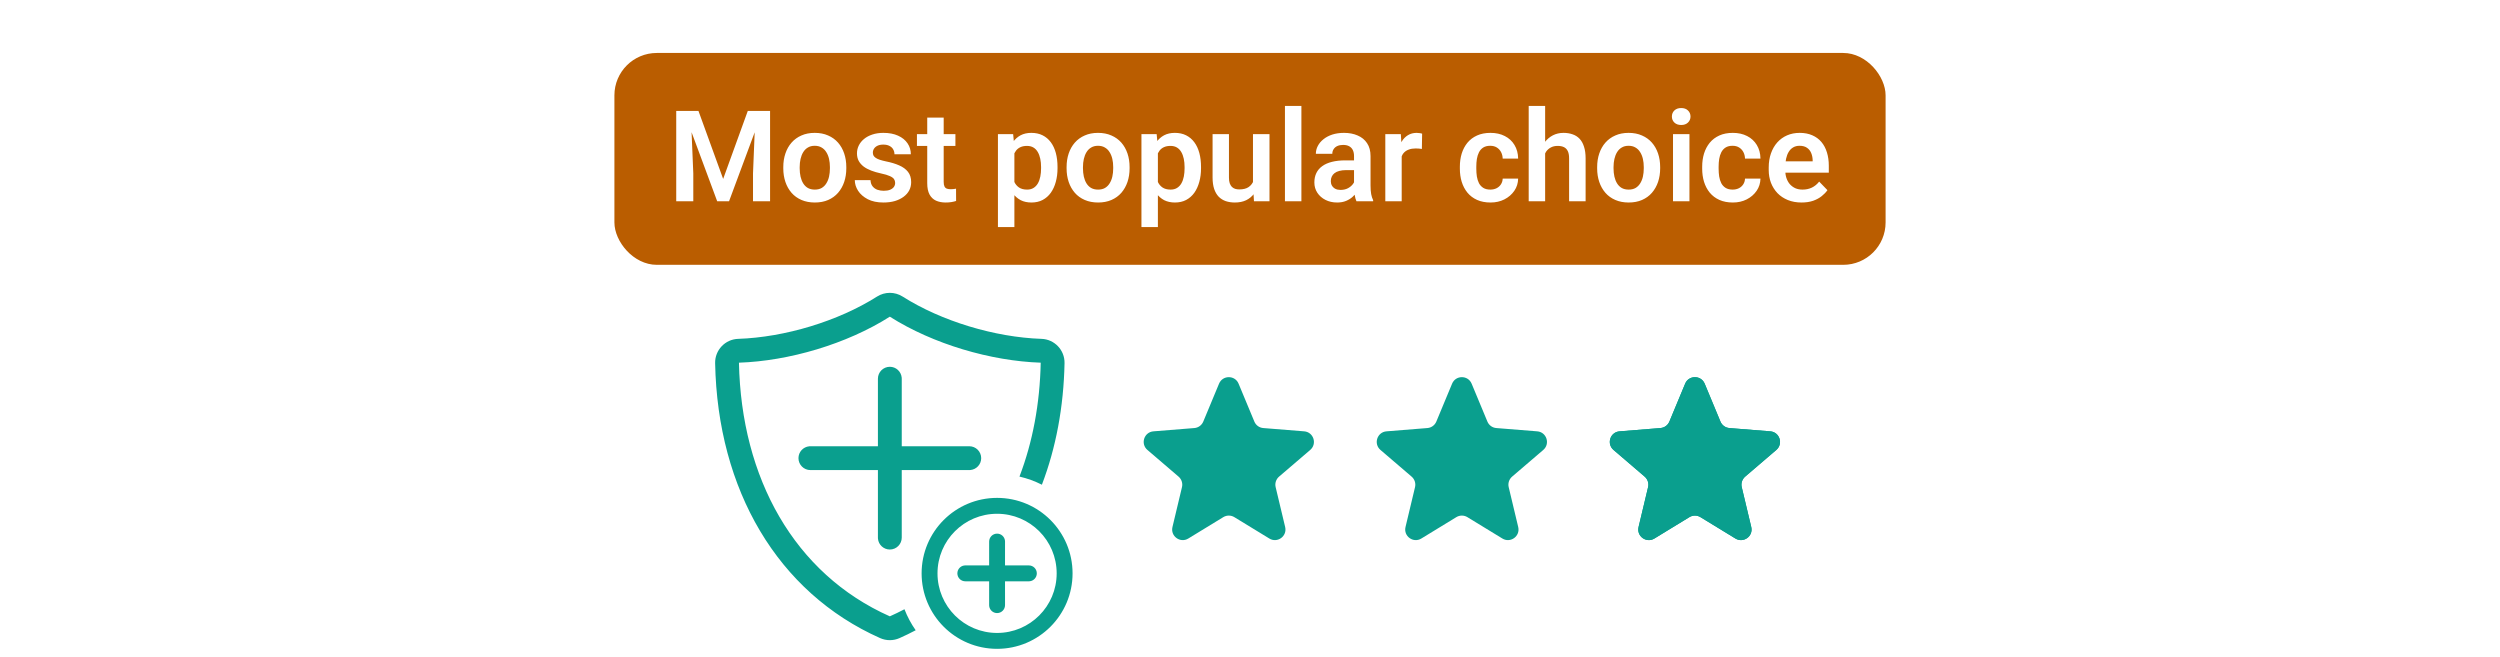
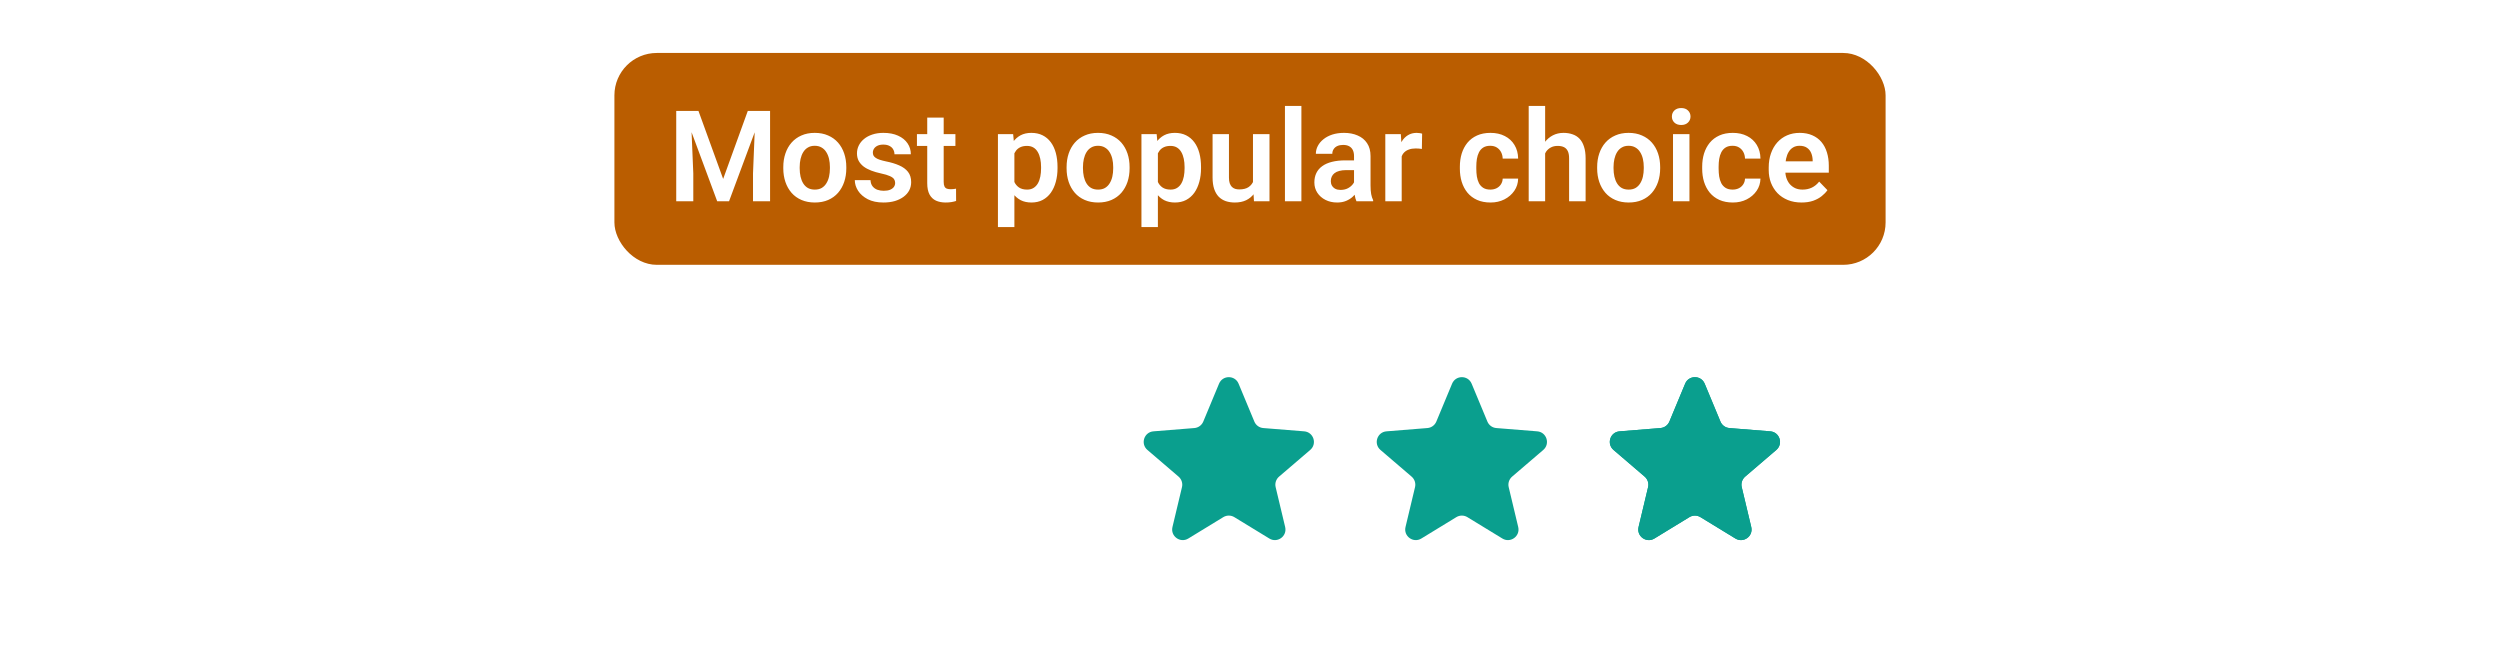
<svg xmlns="http://www.w3.org/2000/svg" width="236" height="62" viewBox="0 0 236 62" fill="none">
  <rect width="236" height="62" fill="white" />
-   <path fill-rule="evenodd" clip-rule="evenodd" d="M85.205 27.994C88.873 30.321 93.919 31.841 98.318 31.988C99.548 32.029 100.517 33.051 100.492 34.282C100.41 38.421 99.679 42.289 98.355 45.757C97.691 45.42 96.981 45.16 96.238 44.989C97.487 41.731 98.166 38.099 98.243 34.237C93.543 34.08 88.088 32.488 84 29.895C79.912 32.488 74.456 34.08 69.757 34.237C69.973 45.109 74.967 54.163 84 58.182C84.471 57.972 84.932 57.748 85.381 57.512C85.654 58.219 86.012 58.884 86.44 59.496C85.944 59.759 85.435 60.006 84.915 60.237C84.332 60.496 83.668 60.496 83.085 60.237C73.396 55.927 67.745 46.233 67.508 34.282C67.483 33.051 68.452 32.029 69.682 31.988C74.081 31.841 79.127 30.321 82.795 27.994C83.531 27.528 84.469 27.528 85.205 27.994ZM84 34.625C84.585 34.625 85.065 35.071 85.12 35.642L85.125 35.75V42.125H91.5C92.121 42.125 92.625 42.629 92.625 43.25C92.625 43.835 92.179 44.315 91.608 44.37L91.5 44.375H85.125V50.75C85.125 51.371 84.621 51.875 84 51.875C83.415 51.875 82.935 51.429 82.88 50.858L82.875 50.75V44.375H76.5C75.879 44.375 75.375 43.871 75.375 43.25C75.375 42.665 75.821 42.185 76.392 42.13L76.5 42.125H82.875V35.75C82.875 35.129 83.379 34.625 84 34.625ZM94.125 47C98.06 47 101.25 50.19 101.25 54.125C101.25 58.06 98.06 61.25 94.125 61.25C90.19 61.25 87 58.06 87 54.125C87 50.19 90.19 47 94.125 47ZM94.125 48.5C91.018 48.5 88.5 51.018 88.5 54.125C88.5 57.232 91.018 59.75 94.125 59.75C97.232 59.75 99.75 57.232 99.75 54.125C99.75 51.018 97.232 48.5 94.125 48.5ZM94.125 50.375C94.51 50.375 94.827 50.664 94.87 51.038L94.875 51.125L94.874 53.375H97.125C97.539 53.375 97.875 53.711 97.875 54.125C97.875 54.51 97.585 54.827 97.213 54.87L97.125 54.875H94.874L94.875 57.125C94.875 57.539 94.539 57.875 94.125 57.875C93.74 57.875 93.423 57.585 93.38 57.212L93.375 57.125L93.374 54.875H91.125C90.711 54.875 90.375 54.539 90.375 54.125C90.375 53.74 90.665 53.423 91.037 53.38L91.125 53.375H93.374L93.375 51.125C93.375 50.711 93.711 50.375 94.125 50.375Z" fill="#0A9F8E" />
  <path d="M115.077 36.22C115.418 35.399 116.582 35.399 116.923 36.22L118.41 39.795C118.554 40.142 118.88 40.378 119.254 40.408L123.114 40.718C124.001 40.789 124.36 41.895 123.685 42.474L120.744 44.993C120.459 45.237 120.334 45.62 120.421 45.985L121.32 49.752C121.526 50.617 120.585 51.301 119.826 50.837L116.521 48.818C116.201 48.623 115.799 48.623 115.479 48.818L112.174 50.837C111.415 51.301 110.474 50.617 110.68 49.752L111.579 45.985C111.666 45.62 111.541 45.237 111.256 44.993L108.315 42.474C107.64 41.895 107.999 40.789 108.886 40.718L112.746 40.408C113.12 40.378 113.446 40.142 113.59 39.795L115.077 36.22Z" fill="#0A9F8E" />
  <path d="M137.077 36.22C137.418 35.399 138.582 35.399 138.923 36.22L140.41 39.795C140.554 40.142 140.88 40.378 141.254 40.408L145.114 40.718C146.001 40.789 146.36 41.895 145.685 42.474L142.744 44.993C142.459 45.237 142.334 45.62 142.421 45.985L143.32 49.752C143.526 50.617 142.585 51.301 141.826 50.837L138.521 48.818C138.201 48.623 137.799 48.623 137.479 48.818L134.174 50.837C133.415 51.301 132.474 50.617 132.68 49.752L133.579 45.985C133.666 45.62 133.541 45.237 133.256 44.993L130.315 42.474C129.64 41.895 129.999 40.789 130.886 40.718L134.746 40.408C135.12 40.378 135.446 40.142 135.59 39.795L137.077 36.22Z" fill="#0A9F8E" />
  <path d="M159.077 36.22C159.418 35.399 160.582 35.399 160.923 36.22L162.41 39.795C162.554 40.142 162.88 40.378 163.254 40.408L167.114 40.718C168.001 40.789 168.36 41.895 167.685 42.474L164.744 44.993C164.459 45.237 164.334 45.62 164.421 45.985L165.32 49.752C165.526 50.617 164.585 51.301 163.826 50.837L160.521 48.818C160.201 48.623 159.799 48.623 159.479 48.818L156.174 50.837C155.415 51.301 154.474 50.617 154.68 49.752L155.579 45.985C155.666 45.62 155.541 45.237 155.256 44.993L152.315 42.474C151.64 41.895 151.999 40.789 152.886 40.718L156.746 40.408C157.12 40.378 157.446 40.142 157.59 39.795L159.077 36.22Z" fill="#0A9F8E" />
  <path d="M159.077 36.22C159.418 35.399 160.582 35.399 160.923 36.22L162.41 39.795C162.554 40.142 162.88 40.378 163.254 40.408L167.114 40.718C168.001 40.789 168.36 41.895 167.685 42.474L164.744 44.993C164.459 45.237 164.334 45.62 164.421 45.985L165.32 49.752C165.526 50.617 164.585 51.301 163.826 50.837L160.521 48.818C160.201 48.623 159.799 48.623 159.479 48.818L156.174 50.837C155.415 51.301 154.474 50.617 154.68 49.752L155.579 45.985C155.666 45.62 155.541 45.237 155.256 44.993L152.315 42.474C151.64 41.895 151.999 40.789 152.886 40.718L156.746 40.408C157.12 40.378 157.446 40.142 157.59 39.795L159.077 36.22Z" fill="#0A9F8E" />
  <rect x="58" y="5" width="120" height="20" rx="4" fill="#BA5D00" />
  <path d="M64.539 10.469H65.934L68.266 16.891L70.592 10.469H71.992L68.822 19H67.703L64.539 10.469ZM63.836 10.469H65.201L65.447 16.369V19H63.836V10.469ZM71.324 10.469H72.695V19H71.084V16.369L71.324 10.469ZM73.943 15.895V15.771C73.943 15.307 74.01 14.879 74.143 14.488C74.275 14.094 74.469 13.752 74.723 13.463C74.977 13.174 75.287 12.949 75.654 12.789C76.022 12.625 76.439 12.543 76.908 12.543C77.385 12.543 77.807 12.625 78.174 12.789C78.545 12.949 78.857 13.174 79.111 13.463C79.365 13.752 79.559 14.094 79.691 14.488C79.824 14.879 79.891 15.307 79.891 15.771V15.895C79.891 16.355 79.824 16.783 79.691 17.178C79.559 17.568 79.365 17.91 79.111 18.203C78.857 18.492 78.547 18.717 78.18 18.877C77.812 19.037 77.393 19.117 76.92 19.117C76.451 19.117 76.031 19.037 75.66 18.877C75.289 18.717 74.977 18.492 74.723 18.203C74.469 17.91 74.275 17.568 74.143 17.178C74.01 16.783 73.943 16.355 73.943 15.895ZM75.49 15.771V15.895C75.49 16.172 75.518 16.432 75.572 16.674C75.627 16.916 75.711 17.129 75.824 17.312C75.938 17.496 76.084 17.641 76.264 17.746C76.447 17.848 76.666 17.898 76.92 17.898C77.17 17.898 77.385 17.848 77.564 17.746C77.744 17.641 77.891 17.496 78.004 17.312C78.121 17.129 78.207 16.916 78.262 16.674C78.316 16.432 78.344 16.172 78.344 15.895V15.771C78.344 15.498 78.316 15.242 78.262 15.004C78.207 14.762 78.121 14.549 78.004 14.365C77.891 14.178 77.742 14.031 77.559 13.926C77.379 13.816 77.162 13.762 76.908 13.762C76.658 13.762 76.443 13.816 76.264 13.926C76.084 14.031 75.938 14.178 75.824 14.365C75.711 14.549 75.627 14.762 75.572 15.004C75.518 15.242 75.49 15.498 75.49 15.771ZM84.502 17.266C84.502 17.133 84.467 17.014 84.397 16.908C84.326 16.803 84.193 16.707 83.998 16.621C83.807 16.531 83.525 16.447 83.154 16.369C82.826 16.299 82.523 16.211 82.246 16.105C81.969 16 81.731 15.873 81.531 15.725C81.332 15.572 81.176 15.395 81.062 15.191C80.953 14.984 80.898 14.746 80.898 14.477C80.898 14.215 80.955 13.969 81.068 13.738C81.182 13.504 81.346 13.299 81.561 13.123C81.775 12.943 82.037 12.803 82.346 12.701C82.654 12.596 83.002 12.543 83.389 12.543C83.928 12.543 84.391 12.631 84.777 12.807C85.168 12.982 85.467 13.225 85.674 13.533C85.881 13.838 85.984 14.182 85.984 14.565H84.438C84.438 14.396 84.398 14.244 84.32 14.107C84.246 13.971 84.131 13.861 83.975 13.779C83.818 13.693 83.621 13.65 83.383 13.65C83.168 13.65 82.986 13.685 82.838 13.756C82.693 13.826 82.584 13.918 82.51 14.031C82.436 14.145 82.398 14.27 82.398 14.406C82.398 14.508 82.418 14.6 82.457 14.682C82.5 14.76 82.568 14.832 82.662 14.898C82.756 14.965 82.883 15.025 83.043 15.08C83.207 15.135 83.408 15.188 83.647 15.238C84.119 15.332 84.531 15.457 84.883 15.613C85.238 15.766 85.516 15.969 85.715 16.223C85.914 16.477 86.014 16.801 86.014 17.195C86.014 17.477 85.953 17.734 85.832 17.969C85.711 18.199 85.535 18.4 85.305 18.572C85.074 18.744 84.799 18.879 84.478 18.977C84.158 19.07 83.797 19.117 83.394 19.117C82.812 19.117 82.32 19.014 81.918 18.807C81.516 18.596 81.211 18.33 81.004 18.01C80.797 17.686 80.693 17.35 80.693 17.002H82.176C82.188 17.248 82.254 17.445 82.375 17.594C82.496 17.742 82.648 17.85 82.832 17.916C83.019 17.979 83.217 18.01 83.424 18.01C83.658 18.01 83.856 17.979 84.016 17.916C84.176 17.85 84.297 17.762 84.379 17.652C84.461 17.539 84.502 17.41 84.502 17.266ZM90.191 12.66V13.773H86.559V12.66H90.191ZM87.531 11.102H89.084V17.172C89.084 17.359 89.109 17.504 89.16 17.605C89.211 17.707 89.287 17.775 89.389 17.811C89.49 17.846 89.611 17.863 89.752 17.863C89.853 17.863 89.947 17.857 90.033 17.846C90.119 17.834 90.191 17.822 90.25 17.811L90.256 18.971C90.127 19.014 89.981 19.049 89.816 19.076C89.656 19.104 89.475 19.117 89.272 19.117C88.924 19.117 88.619 19.059 88.357 18.941C88.096 18.82 87.893 18.627 87.748 18.361C87.603 18.092 87.531 17.736 87.531 17.295V11.102ZM95.758 13.879V21.438H94.205V12.66H95.641L95.758 13.879ZM99.83 15.766V15.889C99.83 16.35 99.775 16.777 99.666 17.172C99.561 17.562 99.404 17.904 99.197 18.197C98.99 18.486 98.732 18.713 98.424 18.877C98.119 19.037 97.768 19.117 97.369 19.117C96.978 19.117 96.639 19.043 96.35 18.895C96.061 18.742 95.816 18.527 95.617 18.25C95.418 17.973 95.258 17.65 95.137 17.283C95.019 16.912 94.932 16.508 94.873 16.07V15.678C94.932 15.213 95.019 14.791 95.137 14.412C95.258 14.029 95.418 13.699 95.617 13.422C95.816 13.141 96.059 12.924 96.344 12.771C96.633 12.619 96.971 12.543 97.357 12.543C97.76 12.543 98.113 12.619 98.418 12.771C98.727 12.924 98.986 13.143 99.197 13.428C99.408 13.713 99.566 14.053 99.672 14.447C99.777 14.842 99.83 15.281 99.83 15.766ZM98.277 15.889V15.766C98.277 15.484 98.252 15.225 98.201 14.986C98.15 14.744 98.072 14.533 97.967 14.354C97.861 14.17 97.725 14.027 97.557 13.926C97.389 13.824 97.186 13.773 96.947 13.773C96.709 13.773 96.504 13.812 96.332 13.891C96.16 13.969 96.019 14.08 95.91 14.225C95.801 14.369 95.715 14.541 95.652 14.74C95.594 14.935 95.555 15.152 95.535 15.391V16.363C95.57 16.652 95.639 16.912 95.74 17.143C95.842 17.373 95.99 17.557 96.186 17.693C96.385 17.83 96.643 17.898 96.959 17.898C97.197 17.898 97.4 17.846 97.568 17.74C97.736 17.635 97.873 17.49 97.978 17.307C98.084 17.119 98.16 16.904 98.207 16.662C98.254 16.42 98.277 16.162 98.277 15.889ZM100.686 15.895V15.771C100.686 15.307 100.752 14.879 100.885 14.488C101.018 14.094 101.211 13.752 101.465 13.463C101.719 13.174 102.029 12.949 102.396 12.789C102.764 12.625 103.182 12.543 103.65 12.543C104.127 12.543 104.549 12.625 104.916 12.789C105.287 12.949 105.6 13.174 105.854 13.463C106.107 13.752 106.301 14.094 106.434 14.488C106.566 14.879 106.633 15.307 106.633 15.771V15.895C106.633 16.355 106.566 16.783 106.434 17.178C106.301 17.568 106.107 17.91 105.854 18.203C105.6 18.492 105.289 18.717 104.922 18.877C104.555 19.037 104.135 19.117 103.662 19.117C103.193 19.117 102.773 19.037 102.402 18.877C102.031 18.717 101.719 18.492 101.465 18.203C101.211 17.91 101.018 17.568 100.885 17.178C100.752 16.783 100.686 16.355 100.686 15.895ZM102.232 15.771V15.895C102.232 16.172 102.26 16.432 102.314 16.674C102.369 16.916 102.453 17.129 102.566 17.312C102.68 17.496 102.826 17.641 103.006 17.746C103.189 17.848 103.408 17.898 103.662 17.898C103.912 17.898 104.127 17.848 104.307 17.746C104.486 17.641 104.633 17.496 104.746 17.312C104.863 17.129 104.949 16.916 105.004 16.674C105.059 16.432 105.086 16.172 105.086 15.895V15.771C105.086 15.498 105.059 15.242 105.004 15.004C104.949 14.762 104.863 14.549 104.746 14.365C104.633 14.178 104.484 14.031 104.301 13.926C104.121 13.816 103.904 13.762 103.65 13.762C103.4 13.762 103.186 13.816 103.006 13.926C102.826 14.031 102.68 14.178 102.566 14.365C102.453 14.549 102.369 14.762 102.314 15.004C102.26 15.242 102.232 15.498 102.232 15.771ZM109.305 13.879V21.438H107.752V12.66H109.188L109.305 13.879ZM113.377 15.766V15.889C113.377 16.35 113.322 16.777 113.213 17.172C113.107 17.562 112.951 17.904 112.744 18.197C112.537 18.486 112.279 18.713 111.971 18.877C111.666 19.037 111.314 19.117 110.916 19.117C110.525 19.117 110.186 19.043 109.896 18.895C109.607 18.742 109.363 18.527 109.164 18.25C108.965 17.973 108.805 17.65 108.684 17.283C108.566 16.912 108.479 16.508 108.42 16.07V15.678C108.479 15.213 108.566 14.791 108.684 14.412C108.805 14.029 108.965 13.699 109.164 13.422C109.363 13.141 109.605 12.924 109.891 12.771C110.18 12.619 110.518 12.543 110.904 12.543C111.307 12.543 111.66 12.619 111.965 12.771C112.273 12.924 112.533 13.143 112.744 13.428C112.955 13.713 113.113 14.053 113.219 14.447C113.324 14.842 113.377 15.281 113.377 15.766ZM111.824 15.889V15.766C111.824 15.484 111.799 15.225 111.748 14.986C111.697 14.744 111.619 14.533 111.514 14.354C111.408 14.17 111.271 14.027 111.104 13.926C110.936 13.824 110.732 13.773 110.494 13.773C110.256 13.773 110.051 13.812 109.879 13.891C109.707 13.969 109.566 14.08 109.457 14.225C109.348 14.369 109.262 14.541 109.199 14.74C109.141 14.935 109.102 15.152 109.082 15.391V16.363C109.117 16.652 109.186 16.912 109.287 17.143C109.389 17.373 109.537 17.557 109.732 17.693C109.932 17.83 110.189 17.898 110.506 17.898C110.744 17.898 110.947 17.846 111.115 17.74C111.283 17.635 111.42 17.49 111.525 17.307C111.631 17.119 111.707 16.904 111.754 16.662C111.801 16.42 111.824 16.162 111.824 15.889ZM118.281 17.494V12.66H119.84V19H118.375L118.281 17.494ZM118.48 16.182L118.961 16.17C118.961 16.596 118.914 16.988 118.82 17.348C118.727 17.707 118.58 18.02 118.381 18.285C118.186 18.547 117.938 18.752 117.637 18.9C117.336 19.045 116.98 19.117 116.57 19.117C116.258 19.117 115.973 19.074 115.715 18.988C115.457 18.898 115.234 18.76 115.047 18.572C114.863 18.381 114.721 18.137 114.619 17.84C114.518 17.539 114.467 17.178 114.467 16.756V12.66H116.014V16.768C116.014 16.979 116.037 17.154 116.084 17.295C116.135 17.436 116.203 17.551 116.289 17.641C116.379 17.727 116.482 17.789 116.6 17.828C116.721 17.863 116.85 17.881 116.986 17.881C117.361 17.881 117.656 17.807 117.871 17.658C118.09 17.506 118.246 17.303 118.34 17.049C118.434 16.791 118.48 16.502 118.48 16.182ZM122.852 10V19H121.299V10H122.852ZM127.82 17.652V14.729C127.82 14.514 127.783 14.328 127.709 14.172C127.635 14.016 127.521 13.895 127.369 13.809C127.217 13.723 127.023 13.68 126.789 13.68C126.582 13.68 126.4 13.715 126.244 13.785C126.092 13.855 125.975 13.955 125.893 14.084C125.811 14.209 125.77 14.354 125.77 14.518H124.217C124.217 14.256 124.279 14.008 124.404 13.773C124.529 13.535 124.707 13.324 124.938 13.141C125.172 12.953 125.451 12.807 125.775 12.701C126.104 12.596 126.471 12.543 126.877 12.543C127.357 12.543 127.785 12.625 128.16 12.789C128.539 12.949 128.836 13.191 129.051 13.516C129.27 13.84 129.379 14.248 129.379 14.74V17.506C129.379 17.822 129.398 18.094 129.438 18.32C129.48 18.543 129.543 18.736 129.625 18.9V19H128.049C127.975 18.84 127.918 18.637 127.879 18.391C127.84 18.141 127.82 17.895 127.82 17.652ZM128.037 15.139L128.049 16.059H127.07C126.828 16.059 126.615 16.084 126.432 16.135C126.248 16.182 126.098 16.252 125.98 16.346C125.863 16.436 125.775 16.545 125.717 16.674C125.658 16.799 125.629 16.941 125.629 17.102C125.629 17.258 125.664 17.398 125.734 17.523C125.809 17.648 125.914 17.748 126.051 17.822C126.191 17.893 126.355 17.928 126.543 17.928C126.816 17.928 127.055 17.873 127.258 17.764C127.461 17.65 127.619 17.514 127.732 17.354C127.846 17.193 127.906 17.041 127.914 16.896L128.359 17.564C128.305 17.725 128.223 17.895 128.113 18.074C128.004 18.254 127.863 18.422 127.691 18.578C127.52 18.734 127.312 18.863 127.07 18.965C126.828 19.066 126.547 19.117 126.227 19.117C125.816 19.117 125.449 19.035 125.125 18.871C124.801 18.707 124.545 18.482 124.357 18.197C124.17 17.912 124.076 17.588 124.076 17.225C124.076 16.889 124.139 16.592 124.264 16.334C124.389 16.076 124.574 15.859 124.82 15.684C125.066 15.504 125.371 15.369 125.734 15.279C126.102 15.185 126.521 15.139 126.994 15.139H128.037ZM132.32 13.955V19H130.773V12.66H132.238L132.32 13.955ZM134.248 12.619L134.225 14.06C134.139 14.045 134.041 14.033 133.932 14.025C133.826 14.018 133.727 14.014 133.633 14.014C133.395 14.014 133.186 14.047 133.006 14.113C132.826 14.176 132.676 14.268 132.555 14.389C132.438 14.51 132.348 14.658 132.285 14.834C132.223 15.006 132.188 15.201 132.18 15.42L131.846 15.379C131.846 14.977 131.887 14.604 131.969 14.26C132.051 13.916 132.17 13.615 132.326 13.357C132.482 13.1 132.678 12.9 132.912 12.76C133.15 12.615 133.424 12.543 133.732 12.543C133.818 12.543 133.91 12.551 134.008 12.566C134.109 12.578 134.189 12.596 134.248 12.619ZM140.688 17.898C140.906 17.898 141.102 17.855 141.273 17.77C141.445 17.684 141.582 17.562 141.684 17.406C141.789 17.25 141.846 17.068 141.854 16.861H143.312C143.305 17.291 143.184 17.676 142.949 18.016C142.715 18.355 142.402 18.625 142.012 18.824C141.625 19.02 141.191 19.117 140.711 19.117C140.223 19.117 139.797 19.035 139.434 18.871C139.07 18.707 138.768 18.479 138.525 18.186C138.287 17.893 138.107 17.553 137.986 17.166C137.869 16.779 137.811 16.365 137.811 15.924V15.736C137.811 15.295 137.869 14.881 137.986 14.494C138.107 14.107 138.287 13.768 138.525 13.475C138.768 13.182 139.07 12.953 139.434 12.789C139.797 12.625 140.221 12.543 140.705 12.543C141.217 12.543 141.666 12.643 142.053 12.842C142.443 13.041 142.748 13.322 142.967 13.685C143.189 14.049 143.305 14.477 143.312 14.969H141.854C141.846 14.742 141.795 14.539 141.701 14.359C141.607 14.18 141.475 14.035 141.303 13.926C141.131 13.816 140.922 13.762 140.676 13.762C140.414 13.762 140.195 13.816 140.02 13.926C139.848 14.035 139.713 14.185 139.615 14.377C139.521 14.565 139.455 14.775 139.416 15.01C139.381 15.24 139.363 15.482 139.363 15.736V15.924C139.363 16.182 139.381 16.428 139.416 16.662C139.455 16.896 139.521 17.107 139.615 17.295C139.713 17.479 139.848 17.625 140.02 17.734C140.195 17.844 140.418 17.898 140.688 17.898ZM145.861 10V19H144.309V10H145.861ZM145.615 15.602H145.158C145.158 15.16 145.217 14.754 145.334 14.383C145.451 14.012 145.617 13.69 145.832 13.416C146.047 13.139 146.303 12.924 146.6 12.771C146.9 12.619 147.232 12.543 147.596 12.543C147.908 12.543 148.191 12.588 148.445 12.678C148.703 12.764 148.924 12.902 149.107 13.094C149.291 13.285 149.432 13.535 149.529 13.844C149.631 14.148 149.682 14.52 149.682 14.957V19H148.123V14.945C148.123 14.652 148.08 14.422 147.994 14.254C147.908 14.082 147.785 13.959 147.625 13.885C147.469 13.81 147.275 13.773 147.045 13.773C146.795 13.773 146.58 13.822 146.4 13.92C146.221 14.014 146.072 14.145 145.955 14.312C145.842 14.48 145.756 14.674 145.697 14.893C145.643 15.111 145.615 15.348 145.615 15.602ZM150.771 15.895V15.771C150.771 15.307 150.838 14.879 150.971 14.488C151.104 14.094 151.297 13.752 151.551 13.463C151.805 13.174 152.115 12.949 152.482 12.789C152.85 12.625 153.268 12.543 153.736 12.543C154.213 12.543 154.635 12.625 155.002 12.789C155.373 12.949 155.686 13.174 155.939 13.463C156.193 13.752 156.387 14.094 156.52 14.488C156.652 14.879 156.719 15.307 156.719 15.771V15.895C156.719 16.355 156.652 16.783 156.52 17.178C156.387 17.568 156.193 17.91 155.939 18.203C155.686 18.492 155.375 18.717 155.008 18.877C154.641 19.037 154.221 19.117 153.748 19.117C153.279 19.117 152.859 19.037 152.488 18.877C152.117 18.717 151.805 18.492 151.551 18.203C151.297 17.91 151.104 17.568 150.971 17.178C150.838 16.783 150.771 16.355 150.771 15.895ZM152.318 15.771V15.895C152.318 16.172 152.346 16.432 152.4 16.674C152.455 16.916 152.539 17.129 152.652 17.312C152.766 17.496 152.912 17.641 153.092 17.746C153.275 17.848 153.494 17.898 153.748 17.898C153.998 17.898 154.213 17.848 154.393 17.746C154.572 17.641 154.719 17.496 154.832 17.312C154.949 17.129 155.035 16.916 155.09 16.674C155.145 16.432 155.172 16.172 155.172 15.895V15.771C155.172 15.498 155.145 15.242 155.09 15.004C155.035 14.762 154.949 14.549 154.832 14.365C154.719 14.178 154.57 14.031 154.387 13.926C154.207 13.816 153.99 13.762 153.736 13.762C153.486 13.762 153.271 13.816 153.092 13.926C152.912 14.031 152.766 14.178 152.652 14.365C152.539 14.549 152.455 14.762 152.4 15.004C152.346 15.242 152.318 15.498 152.318 15.771ZM159.484 12.66V19H157.932V12.66H159.484ZM157.826 11.002C157.826 10.771 157.904 10.58 158.061 10.428C158.221 10.275 158.436 10.199 158.705 10.199C158.975 10.199 159.188 10.275 159.344 10.428C159.504 10.58 159.584 10.771 159.584 11.002C159.584 11.229 159.504 11.418 159.344 11.57C159.188 11.723 158.975 11.799 158.705 11.799C158.436 11.799 158.221 11.723 158.061 11.57C157.904 11.418 157.826 11.229 157.826 11.002ZM163.562 17.898C163.781 17.898 163.977 17.855 164.148 17.77C164.32 17.684 164.457 17.562 164.559 17.406C164.664 17.25 164.721 17.068 164.729 16.861H166.188C166.18 17.291 166.059 17.676 165.824 18.016C165.59 18.355 165.277 18.625 164.887 18.824C164.5 19.02 164.066 19.117 163.586 19.117C163.098 19.117 162.672 19.035 162.309 18.871C161.945 18.707 161.643 18.479 161.4 18.186C161.162 17.893 160.982 17.553 160.861 17.166C160.744 16.779 160.686 16.365 160.686 15.924V15.736C160.686 15.295 160.744 14.881 160.861 14.494C160.982 14.107 161.162 13.768 161.4 13.475C161.643 13.182 161.945 12.953 162.309 12.789C162.672 12.625 163.096 12.543 163.58 12.543C164.092 12.543 164.541 12.643 164.928 12.842C165.318 13.041 165.623 13.322 165.842 13.685C166.064 14.049 166.18 14.477 166.188 14.969H164.729C164.721 14.742 164.67 14.539 164.576 14.359C164.482 14.18 164.35 14.035 164.178 13.926C164.006 13.816 163.797 13.762 163.551 13.762C163.289 13.762 163.07 13.816 162.895 13.926C162.723 14.035 162.588 14.185 162.49 14.377C162.396 14.565 162.33 14.775 162.291 15.01C162.256 15.24 162.238 15.482 162.238 15.736V15.924C162.238 16.182 162.256 16.428 162.291 16.662C162.33 16.896 162.396 17.107 162.49 17.295C162.588 17.479 162.723 17.625 162.895 17.734C163.07 17.844 163.293 17.898 163.562 17.898ZM170.066 19.117C169.586 19.117 169.154 19.039 168.771 18.883C168.389 18.727 168.062 18.51 167.793 18.232C167.527 17.951 167.322 17.625 167.178 17.254C167.037 16.879 166.967 16.477 166.967 16.047V15.812C166.967 15.324 167.037 14.881 167.178 14.482C167.318 14.08 167.518 13.734 167.775 13.445C168.033 13.156 168.342 12.934 168.701 12.777C169.061 12.621 169.457 12.543 169.891 12.543C170.34 12.543 170.736 12.619 171.08 12.771C171.424 12.92 171.711 13.131 171.941 13.404C172.172 13.678 172.346 14.006 172.463 14.389C172.58 14.768 172.639 15.188 172.639 15.648V16.299H167.67V15.232H171.115V15.115C171.107 14.869 171.061 14.645 170.975 14.441C170.889 14.234 170.756 14.07 170.576 13.949C170.396 13.824 170.164 13.762 169.879 13.762C169.648 13.762 169.447 13.812 169.275 13.914C169.107 14.012 168.967 14.152 168.854 14.336C168.744 14.516 168.662 14.73 168.607 14.98C168.553 15.23 168.525 15.508 168.525 15.812V16.047C168.525 16.312 168.561 16.559 168.631 16.785C168.705 17.012 168.812 17.209 168.953 17.377C169.098 17.541 169.27 17.67 169.469 17.764C169.672 17.854 169.902 17.898 170.16 17.898C170.484 17.898 170.777 17.836 171.039 17.711C171.305 17.582 171.535 17.393 171.73 17.143L172.51 17.951C172.377 18.146 172.197 18.334 171.971 18.514C171.748 18.693 171.479 18.84 171.162 18.953C170.846 19.062 170.48 19.117 170.066 19.117Z" fill="white" />
</svg>